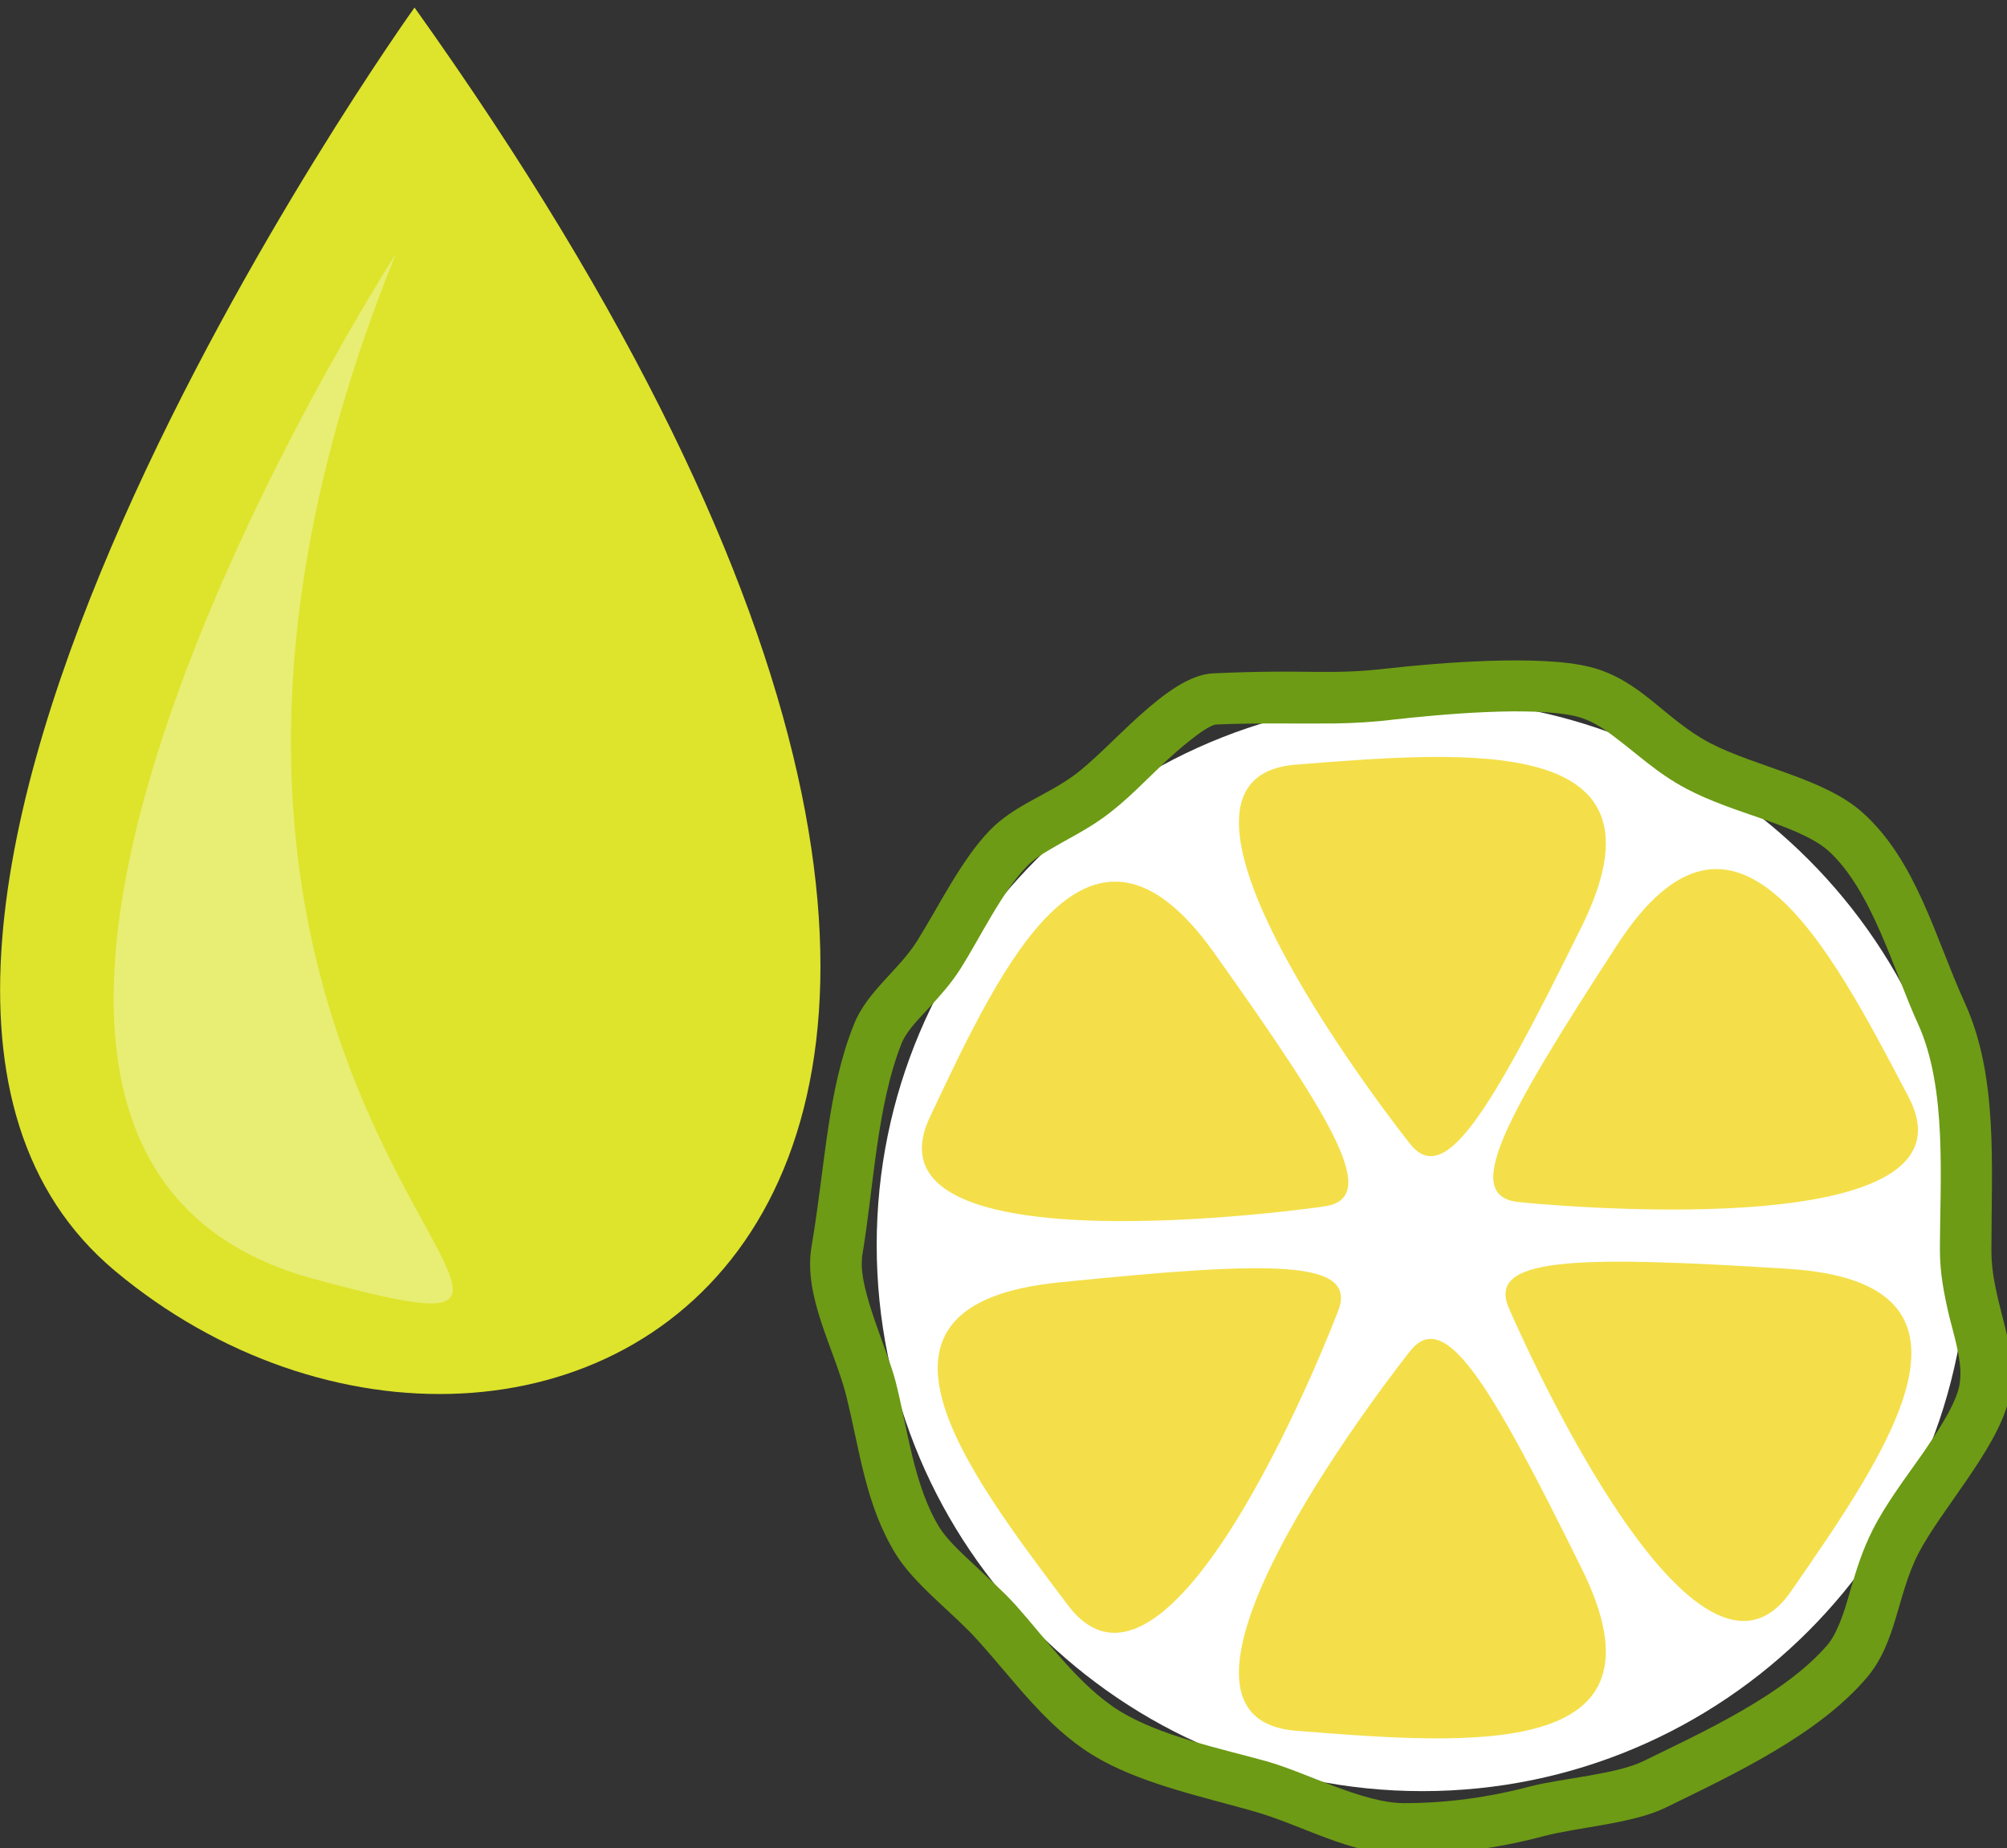
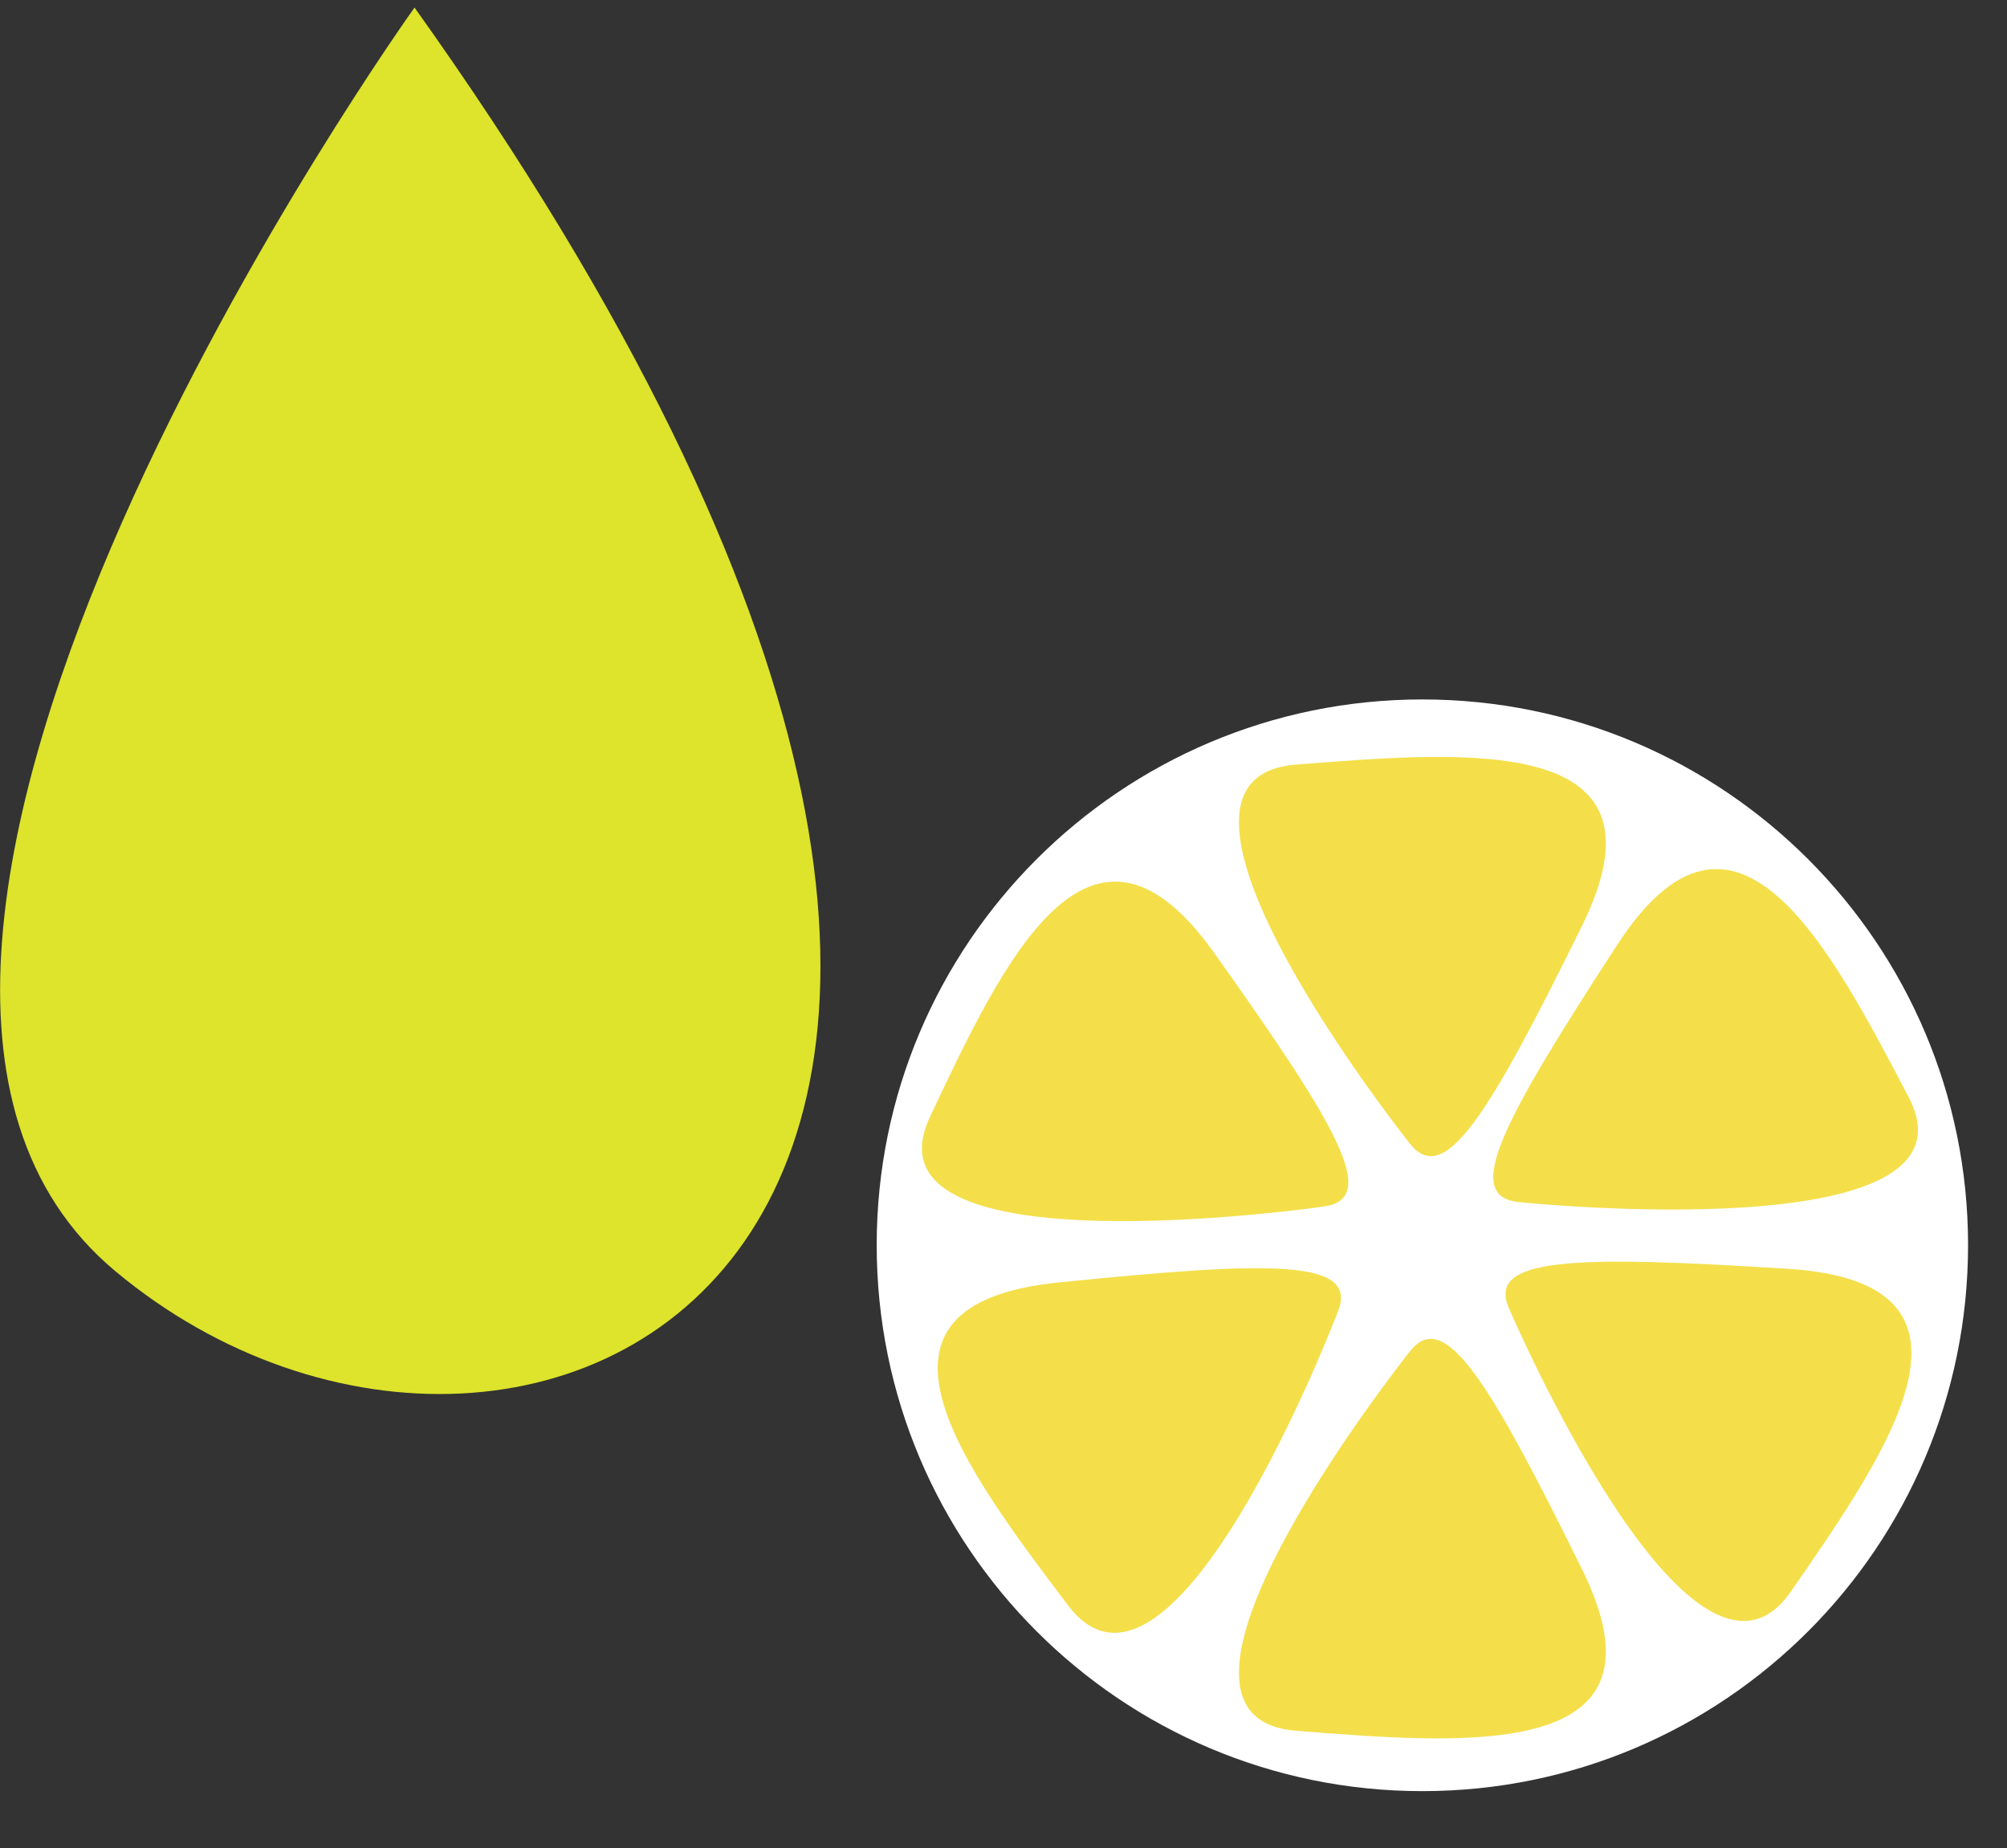
<svg xmlns="http://www.w3.org/2000/svg" xmlns:ns1="http://www.inkscape.org/namespaces/inkscape" xmlns:ns2="http://sodipodi.sourceforge.net/DTD/sodipodi-0.dtd" width="1333.329mm" height="1227.78mm" viewBox="0 0 1333.329 1227.78" version="1.1" id="svg8" ns1:version="0.92.4 (5da689c313, 2019-01-14)" ns2:docname="Sirup z bergamotu.svg">
  <rect x="0" y="0" width="1333.329" height="1227.78" fill="#333333" stroke="none" />
  <defs id="defs2">
    <style type="text/css" id="style2">
   
    .fil1 {fill:#6D9B15;fill-rule:nonzero}
    .fil6 {fill:#AAA494;fill-rule:nonzero}
    .fil8 {fill:#BFB7A5;fill-rule:nonzero}
    .fil5 {fill:#D8D8D8;fill-rule:nonzero}
    .fil7 {fill:#E5E1DA;fill-rule:nonzero}
    .fil4 {fill:#E6E6E6;fill-rule:nonzero}
    .fil2 {fill:#F4DF4A;fill-rule:nonzero}
    .fil3 {fill:#F4F2F2;fill-rule:nonzero}
    .fil9 {fill:white;fill-rule:nonzero}
    .fil0 {fill:white;fill-rule:nonzero}
   
  </style>
    <style type="text/css" id="style2-7">
   
    .fil1 {fill:#628C2C;fill-rule:nonzero}
    .fil2 {fill:#7CD6E0;fill-rule:nonzero}
    .fil0 {fill:#DB7552;fill-rule:nonzero}
   
  </style>
    <style type="text/css" id="style2-3">
   
    .fil2 {fill:#2D180A;fill-rule:nonzero}
    .fil6 {fill:#45AF51;fill-rule:nonzero}
    .fil5 {fill:#662E12;fill-rule:nonzero}
    .fil1 {fill:#AF8E77;fill-rule:nonzero}
    .fil4 {fill:#BF2626;fill-rule:nonzero}
    .fil3 {fill:#D3B5A1;fill-rule:nonzero}
    .fil0 {fill:#E0B044;fill-rule:nonzero}
   
  </style>
    <style type="text/css" id="style2-0">
   
    .fil1 {fill:#DDB32A;fill-rule:nonzero}
    .fil4 {fill:#E3E851;fill-rule:nonzero}
    .fil2 {fill:#EDCE4C;fill-rule:nonzero}
    .fil3 {fill:#EEF523;fill-rule:nonzero}
    .fil0 {fill:#F4DF4A;fill-rule:nonzero}
   
  </style>
  </defs>
  <ns2:namedview id="base" pagecolor="#ffffff" bordercolor="#666666" borderopacity="1.0" ns1:pageopacity="0.0" ns1:pageshadow="2" ns1:zoom="0.061871843" ns1:cx="4985.9645" ns1:cy="1235.2629" ns1:document-units="mm" ns1:current-layer="Vrstva_x0020_1-3" showgrid="false" ns1:window-width="1920" ns1:window-height="1001" ns1:window-x="-9" ns1:window-y="-9" ns1:window-maximized="1" />
  <g ns1:label="Vrstva 1" ns1:groupmode="layer" id="layer1" transform="translate(1349.441,752.117)">
    <g transform="matrix(0.265,0,0,0.265,-1392.329,-3934.774)" id="Vrstva_x0020_1-1">
      <g transform="translate(-892.395,-667.227)" id="Vrstva_x0020_1-3">
        <g transform="translate(-6931.557,584.169)" id="Vrstva_x0020_1-16">
          <path d="m 9025,12112 c 0,0 -1701,2375 -750,3168 1042,869 2956,-75 750,-3168 z" style="fill:#dde42b;fill-opacity:1;fill-rule:nonzero" id="path24" class="fil3" ns1:connector-curvature="0" />
-           <path d="m 8978,12730 c 0,0 -1443,2233 -207,2569 1048,284 -679,-382 207,-2569 z" style="fill:#e8ed73;fill-opacity:1;fill-rule:nonzero" id="path26" class="fil4" ns1:connector-curvature="0" />
        </g>
      </g>
    </g>
    <g transform="matrix(0.228,0,0,0.228,-2586.23,-3004.97)" id="Vrstva_x0020_1">
      <path ns1:connector-curvature="0" d="m 11159,13509 c 0,879 -712,1591 -1590,1591 -878,0 -1590,-712 -1590,-1591 0,-878 712,-1590 1590,-1590 878,0 1590,712 1590,1590 z" style="fill:#ffffff;fill-rule:nonzero" id="path7" class="fil0" />
-       <path ns1:connector-curvature="0" d="m 9516,15285 c -159,0 -295,-86 -441,-127 -155,-44 -335,-82 -468,-164 -137,-85 -227,-216 -335,-335 -68,-76 -183,-161 -237,-249 -89,-144 -104,-299 -146,-467 -35,-134 -124,-286 -100,-429 41,-241 46,-455 124,-649 38,-95 129,-156 183,-241 64,-102 129,-237 212,-323 71,-73 159,-99 242,-158 109,-77 274,-294 409,-300 284,-13 331,6 506,-14 151,-17 445,-41 591,-5 149,37 218,152 351,222 135,70 334,103 445,203 157,141 211,364 297,553 98,214 78,472 78,722 0,160 88,285 50,438 -36,144 -196,317 -263,446 -62,121 -63,258 -149,360 -142,168 -389,283 -587,380 -97,47 -250,56 -355,83 -131,35 -268,54 -407,54 z m 0,-150 c 124,0 248,-17 368,-49 90,-23 250,-35 328,-73 172,-84 414,-194 539,-341 11,-14 20,-30 27,-46 17,-37 29,-79 40,-118 17,-58 35,-114 63,-169 40,-79 97,-153 148,-226 34,-50 88,-129 103,-187 6,-27 6,-53 2,-79 -6,-44 -19,-88 -30,-131 -15,-64 -27,-126 -27,-192 0,-203 22,-472 -64,-660 -71,-155 -134,-389 -261,-504 -47,-42 -134,-72 -192,-93 -75,-26 -152,-51 -222,-88 -87,-46 -144,-103 -220,-159 -31,-23 -61,-41 -98,-51 -129,-32 -403,-6 -538,9 -56,7 -112,10 -169,11 -117,1 -229,-2 -346,3 -33,6 -116,80 -141,103 -60,56 -121,122 -189,170 -50,36 -103,61 -156,93 -23,13 -46,28 -65,48 -73,75 -136,208 -193,298 -26,41 -58,77 -91,113 -26,28 -66,68 -80,103 -73,183 -82,424 -115,619 -1,4 -1,8 -1,12 -8,90 74,262 98,355 35,137 53,304 128,426 22,35 63,73 93,101 43,41 89,81 129,125 91,102 185,235 302,308 118,73 295,110 429,147 120,34 280,122 401,122 z" style="fill:#6d9b15;fill-rule:nonzero" id="path9" class="fil1" />
      <path ns1:connector-curvature="0" d="m 9530,13210 c 0,0 -843,-1060 -330,-1101 514,-41 1109,-88 834,470 -275,558 -403,766 -504,631 z" style="fill:#f4df4a;fill-rule:nonzero" id="path11" class="fil2" />
      <path ns1:connector-curvature="0" d="m 9530,13822 c 0,0 -843,1060 -330,1102 514,41 1109,87 834,-471 -275,-557 -403,-766 -504,-631 z" style="fill:#f4df4a;fill-rule:nonzero" id="path13" class="fil2" />
      <path ns1:connector-curvature="0" d="m 9278,13397 c 0,0 -1360,197 -1144,-261 215,-457 466,-987 828,-479 362,509 486,720 316,740 z" style="fill:#f4df4a;fill-rule:nonzero" id="path15" class="fil2" />
      <path ns1:connector-curvature="0" d="m 9823,13697 c 0,0 531,1239 820,821 289,-417 623,-901 -10,-940 -632,-40 -881,-33 -810,119 z" style="fill:#f4df4a;fill-rule:nonzero" id="path17" class="fil2" />
      <path ns1:connector-curvature="0" d="m 9322,13705 c 0,0 -480,1259 -786,853 -306,-405 -659,-875 -29,-940 630,-64 879,-68 815,87 z" style="fill:#f4df4a;fill-rule:nonzero" id="path19" class="fil2" />
      <path ns1:connector-curvature="0" d="m 9854,13384 c 0,0 1366,142 1132,-306 -235,-449 -507,-968 -848,-446 -340,523 -455,738 -284,752 z" style="fill:#f4df4a;fill-rule:nonzero" id="path21" class="fil2" />
    </g>
  </g>
</svg>